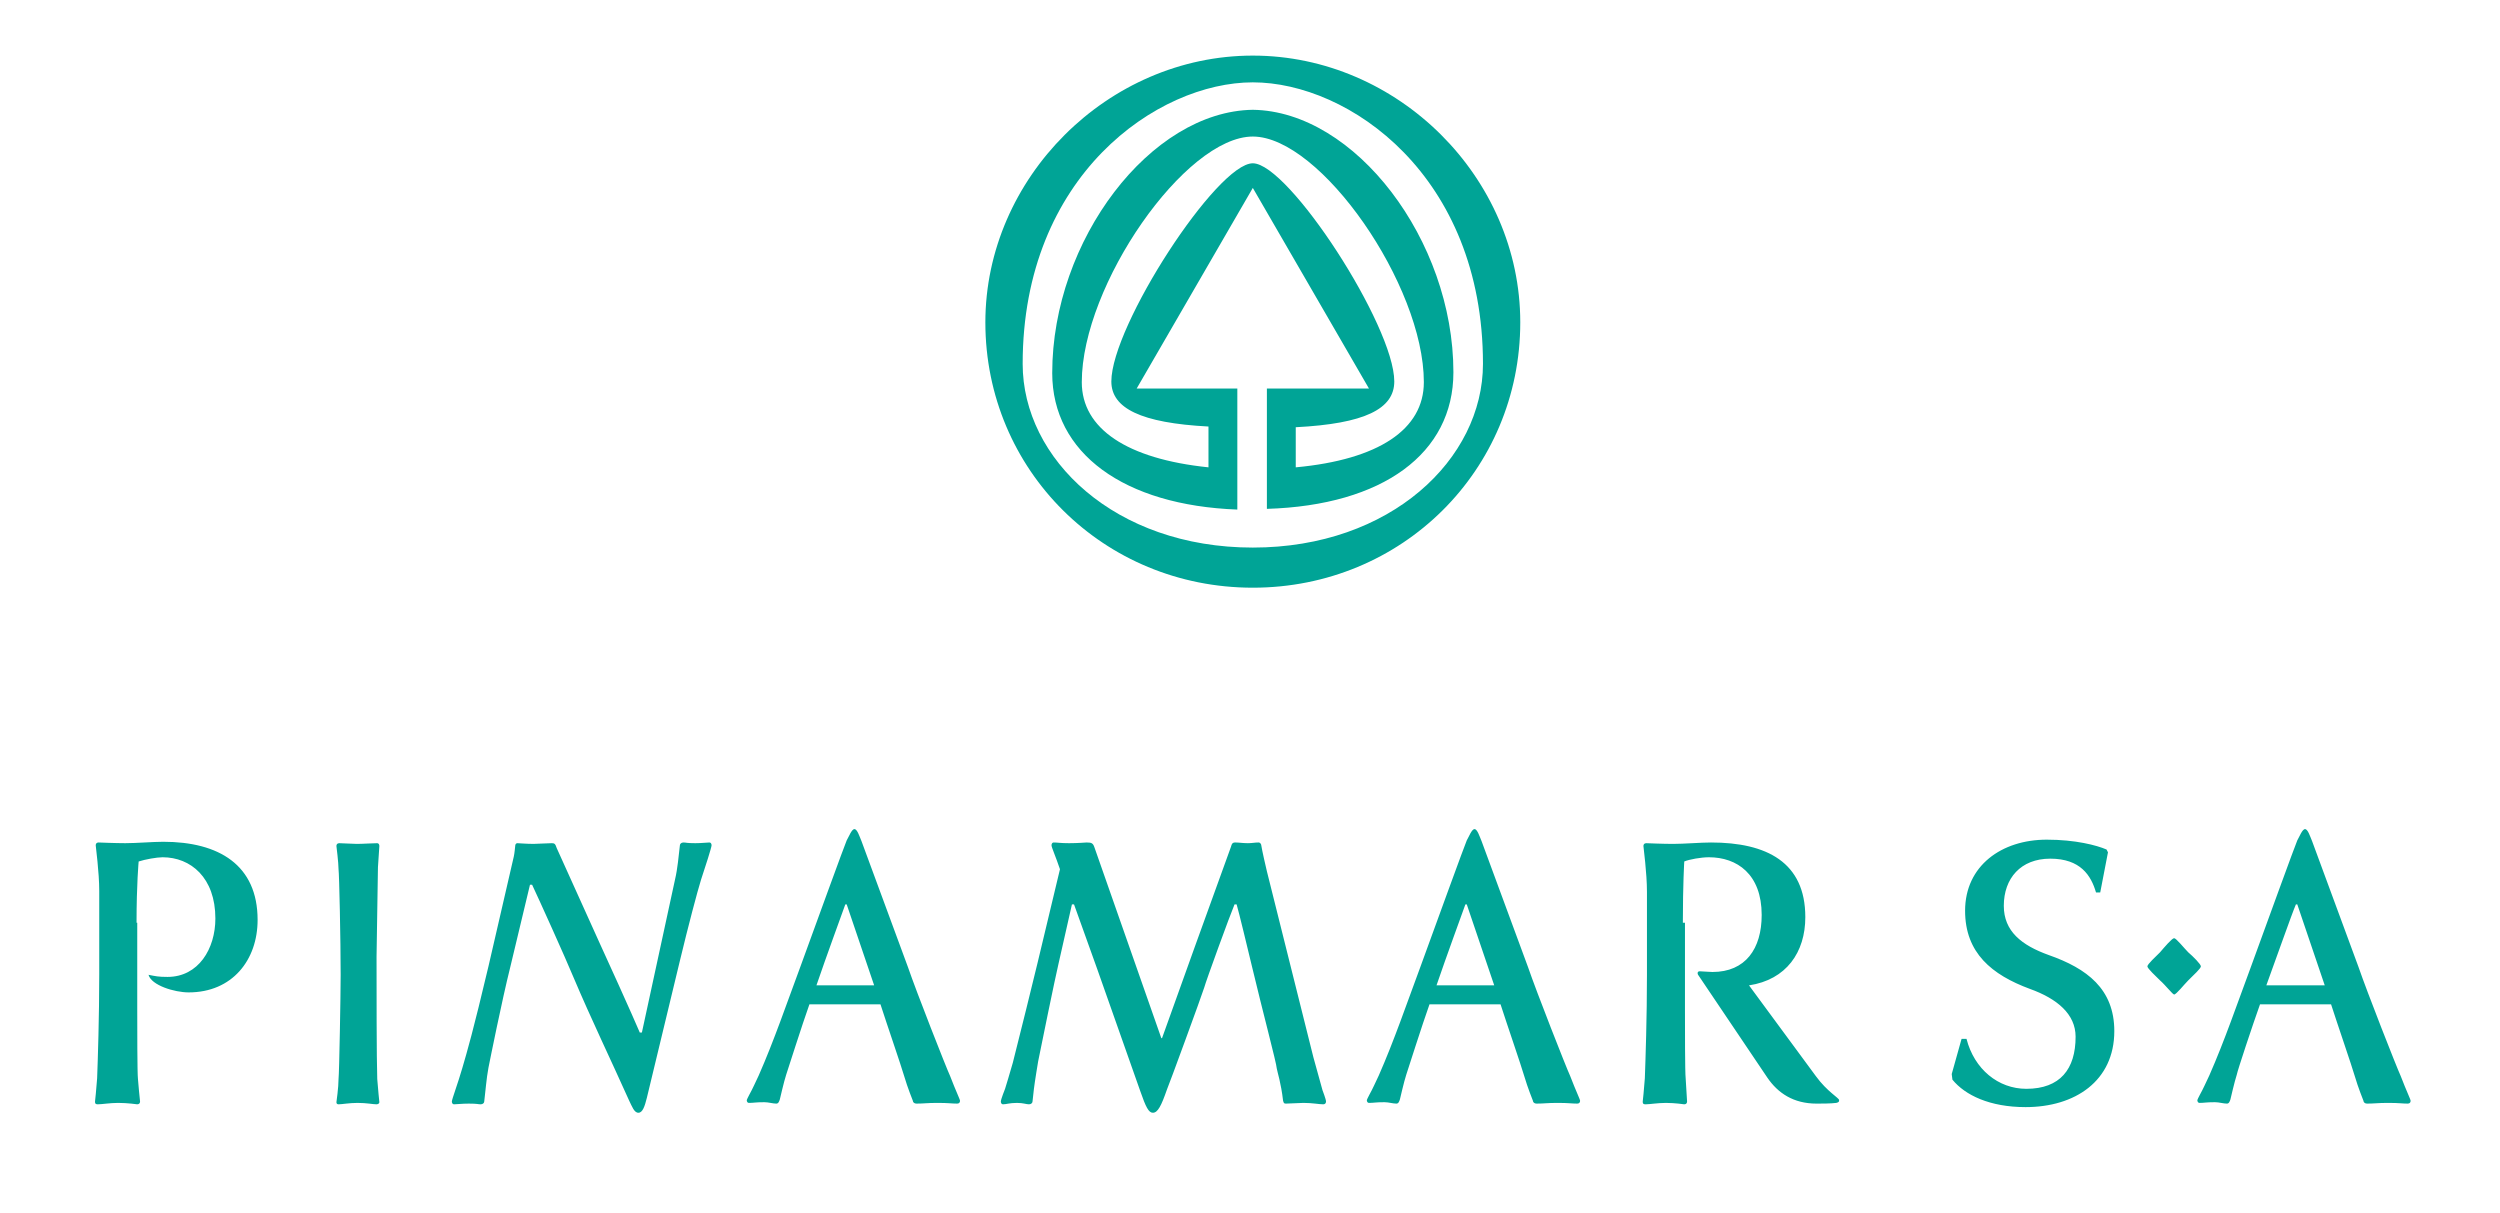
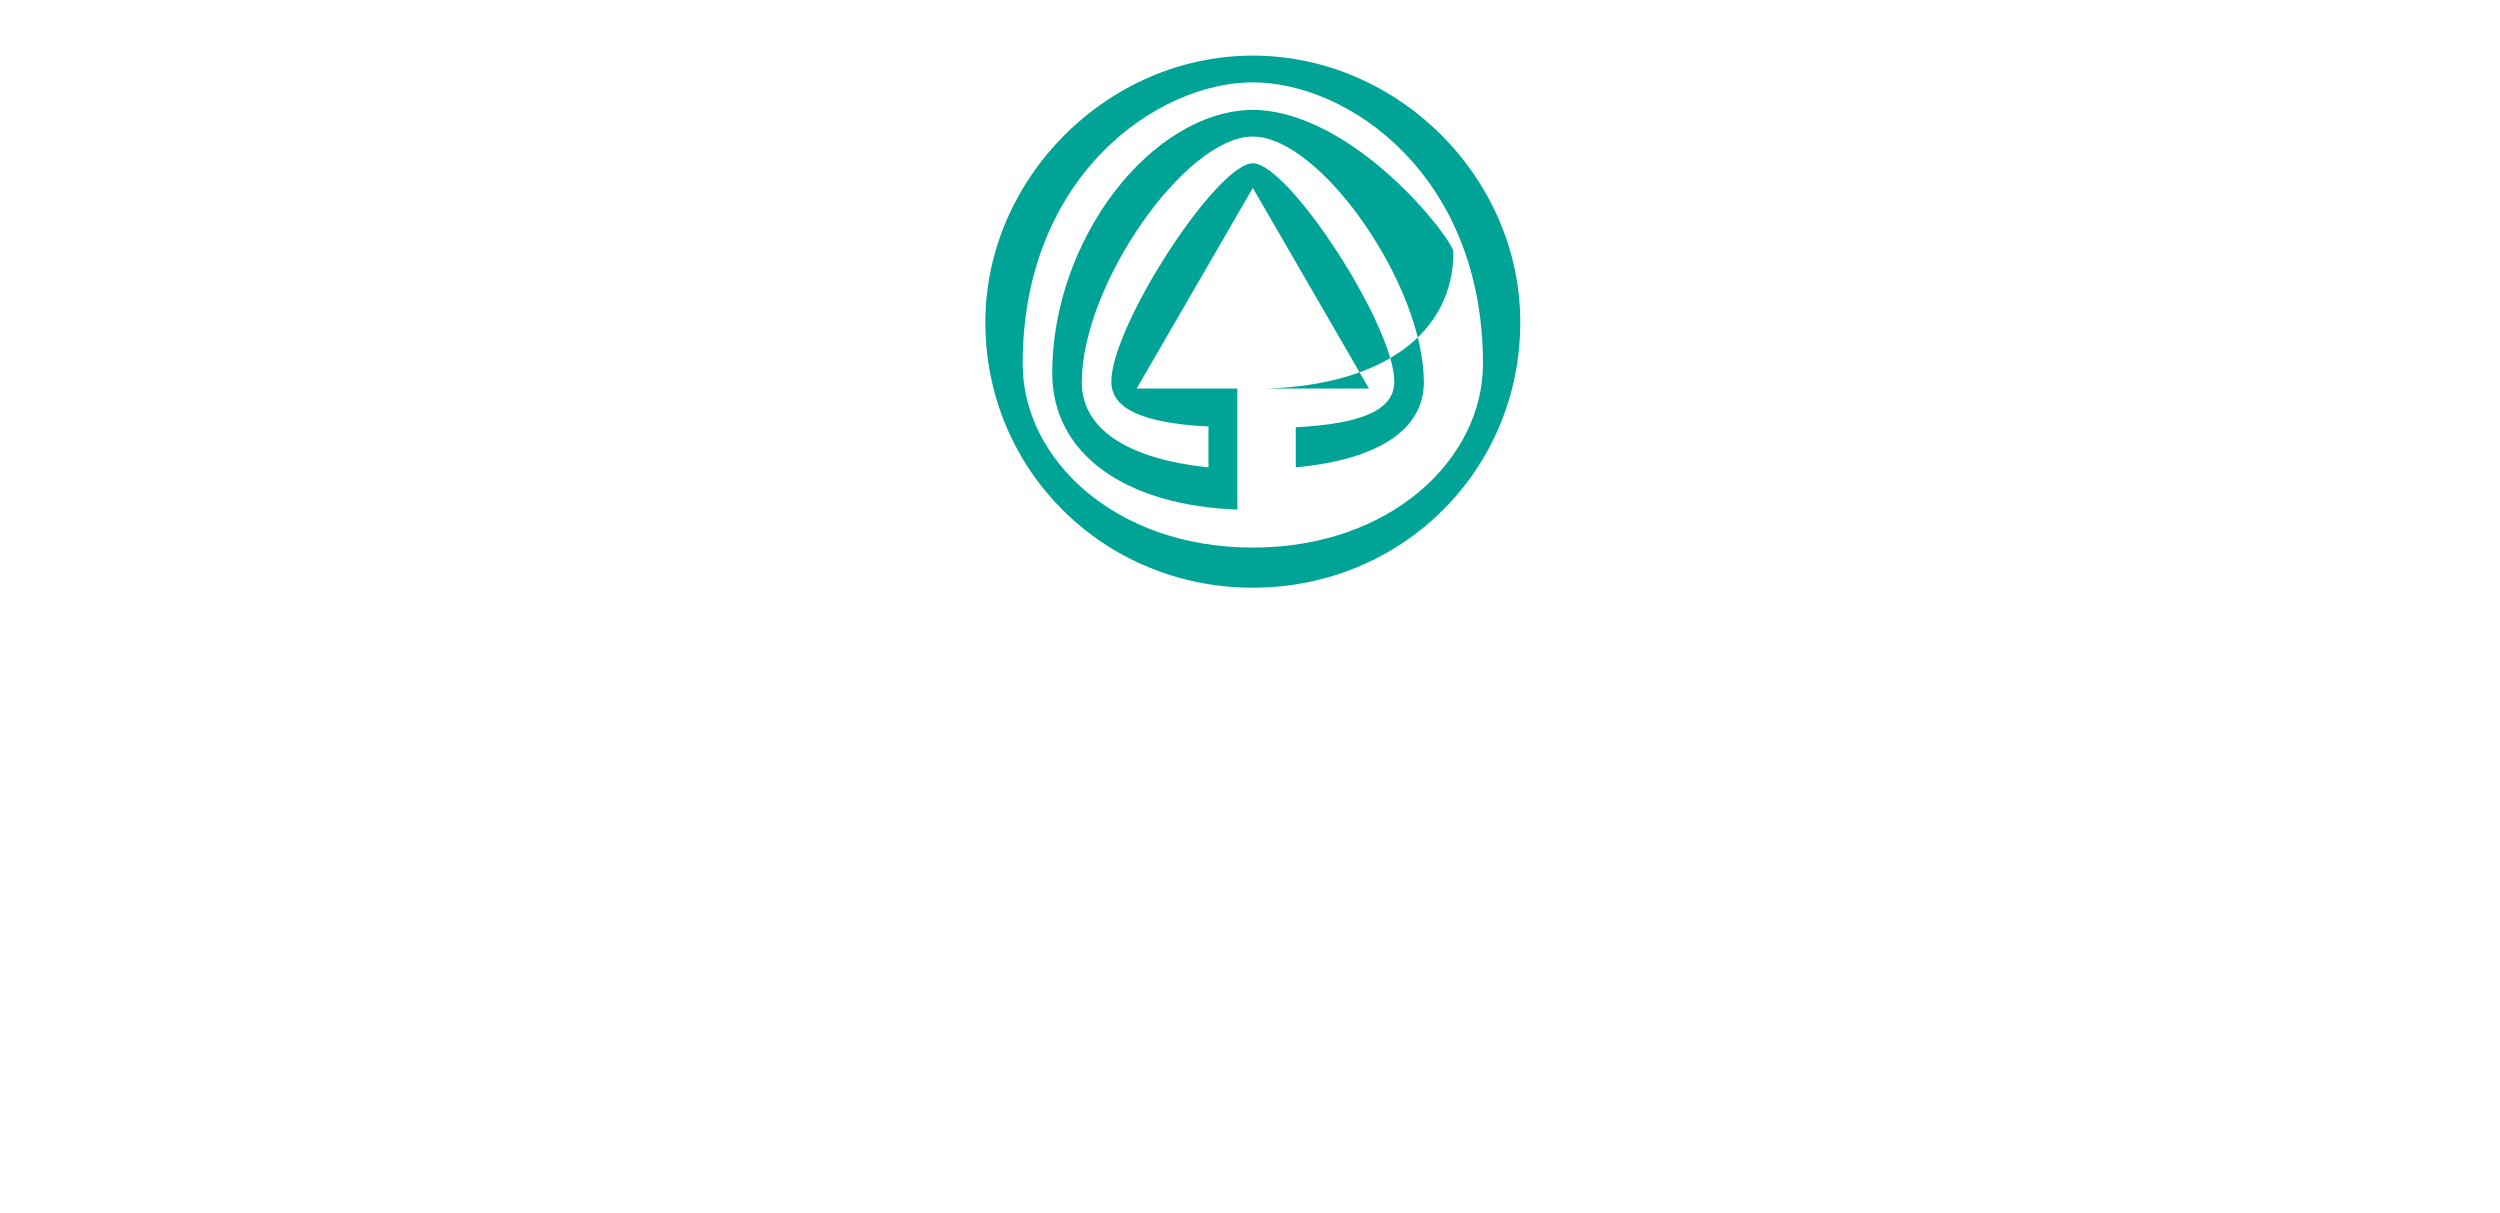
<svg xmlns="http://www.w3.org/2000/svg" version="1.1" id="Capa_1" x="0px" y="0px" viewBox="0 0 355.2 172.4" style="enable-background:new 0 0 355.2 172.4;" xml:space="preserve">
  <style type="text/css">
	.st0{fill:#00A496;}
</style>
  <g>
    <g>
      <path class="st0" d="M178,7.9c-20.6,0-38,17.4-38,37.9c0,21,16.8,37.7,38,37.7c21.2,0,38-16.7,38-37.7C216,25.2,198.6,7.9,178,7.9    z M178,77.8c-19.6,0-32.7-12.6-32.7-26.1c0-26.8,19.2-40,32.7-40c13.6,0,32.7,13.2,32.7,40C210.7,65.2,197.6,77.8,178,77.8z" />
-       <path class="st0" d="M178,15.6c-14.5,0.2-28.5,18.5-28.5,37.4c0,11.4,10.2,18.8,26.3,19.4V55.2h-14.3L178,26.7l16.5,28.5H180v17.1    c16.5-0.5,26.5-7.9,26.5-19.4C206.5,34.1,192.5,15.8,178,15.6z M184.1,66.4v-5.7c9.8-0.5,14-2.6,14-6.5c0-7.9-15-31-20.1-31    c-5.1,0-20.1,23.1-20.1,31c0,3.8,4.2,5.9,13.8,6.4v5.8c-11.6-1.2-18-5.5-18-12.1c0-13.8,14.7-34.9,24.3-34.9    c9.6,0,24.3,21.1,24.3,34.9C202.3,61,195.9,65.3,184.1,66.4z" />
+       <path class="st0" d="M178,15.6c-14.5,0.2-28.5,18.5-28.5,37.4c0,11.4,10.2,18.8,26.3,19.4V55.2h-14.3L178,26.7l16.5,28.5H180c16.5-0.5,26.5-7.9,26.5-19.4C206.5,34.1,192.5,15.8,178,15.6z M184.1,66.4v-5.7c9.8-0.5,14-2.6,14-6.5c0-7.9-15-31-20.1-31    c-5.1,0-20.1,23.1-20.1,31c0,3.8,4.2,5.9,13.8,6.4v5.8c-11.6-1.2-18-5.5-18-12.1c0-13.8,14.7-34.9,24.3-34.9    c9.6,0,24.3,21.1,24.3,34.9C202.3,61,195.9,65.3,184.1,66.4z" />
    </g>
    <g>
-       <path class="st0" d="M155.5,120.4c-0.2-0.6-0.4-0.7-1.1-0.7c-0.2,0-1.2,0.1-2.5,0.1s-1.6-0.1-2.2-0.1c-0.2,0-0.3,0.2-0.3,0.4    c0,0.3,0.6,1.6,1.2,3.4c-2.4,10.1-3.9,16.4-6.7,27.5c-0.3,1.1-1.1,3.7-1.1,3.7s-0.6,1.5-0.6,1.8c0,0.2,0.1,0.4,0.3,0.4    c0.5,0,0.9-0.2,2-0.2c0.9,0,1.3,0.2,1.7,0.2c0.3,0,0.5-0.2,0.5-0.4l0.2-1.8c0.1-0.9,0.6-3.9,0.6-3.9c0.4-2,2.4-11.8,2.9-13.9    l1.9-8.4h0.3l3.3,9.2L162,155c0.8,2.3,1.2,3.1,1.8,3.1c0.7,0,1.2-1,2-3.3c0.2-0.4,5-13.5,5.3-14.5c0.2-0.8,3.7-10.4,4.3-11.8h0.3    c0.4,1.4,1.5,6,2.2,8.9c1.4,5.9,3.5,13.8,3.5,14.4c0.1,0.6,0.6,2,0.9,4.6c0.1,0.3,0.1,0.4,0.4,0.4c0.7,0,1.8-0.1,2.5-0.1    c1.3,0,2.2,0.2,2.8,0.2c0.2,0,0.4-0.1,0.4-0.4c0-0.3-0.5-1.6-0.5-1.6c-0.3-1.1-1.3-4.7-1.3-4.7l-6.6-26.4c-0.1-0.4-0.7-3-0.8-3.7    c0-0.1-0.1-0.4-0.4-0.4c-0.5,0-0.9,0.1-1.5,0.1c-0.7,0-1.3-0.1-1.8-0.1c-0.4,0-0.5,0.2-0.6,0.6l-5.1,14.1l-4.7,13.1H165    L155.5,120.4L155.5,120.4z M239.1,131.1c0-5.5,0.2-8.7,0.2-8.7c0.7-0.3,2.4-0.6,3.5-0.6c4,0,7.5,2.4,7.5,8.2c0,4.8-2.3,8.1-7,8.1    c-0.4,0-1.5-0.1-1.8-0.1c-0.3,0-0.3,0.2-0.3,0.3c0,0.1,0.1,0.3,0.2,0.4l9.7,14.4c1.5,2.2,3.7,3.7,7,3.7c0.7,0,2,0,2.8-0.1    c0.4-0.1,0.4-0.2,0.4-0.4c0-0.3-1.7-1.2-3.3-3.4l-9.5-12.9c5.3-0.8,8-4.7,8-9.7c0-7.8-5.5-10.6-13.4-10.6c-1.5,0-3.8,0.2-5.4,0.2    c-1.4,0-3.8-0.1-3.8-0.1c-0.3,0-0.4,0.2-0.4,0.4c0,0.2,0.5,3.8,0.5,6.5v11.8c0,6.1-0.2,11.9-0.3,14.7c-0.1,1.5-0.3,3.3-0.3,3.3    c0,0.2,0,0.4,0.4,0.4c0.6,0,1.7-0.2,2.9-0.2c1.3,0,2.6,0.2,2.6,0.2c0.3,0,0.4-0.2,0.4-0.4l-0.2-3.3c-0.1-0.8-0.1-7.2-0.1-9.7    V131.1L239.1,131.1z M91.2,146.7h-0.3c-0.7-1.7-5.4-12.1-5.7-12.7l-6.1-13.5c-0.2-0.6-0.3-0.7-0.7-0.7c-0.6,0-2.1,0.1-2.6,0.1    c-1,0-2.1-0.1-2.3-0.1s-0.3,0.2-0.3,0.4c0,0-0.1,1.1-0.2,1.5l-3.6,15.6c-2.2,9.3-3,12-3.7,14.4c-0.6,2.1-1.5,4.5-1.5,4.8    c0,0.2,0.1,0.4,0.3,0.4c0.4,0,1.1-0.1,2.1-0.1c1.3,0,1.3,0.1,1.7,0.1c0.3,0,0.5-0.2,0.5-0.4c0.2-1.6,0.3-3.2,0.6-4.8    c0.2-1,1.9-9.5,3.1-14.3l2.8-11.7h0.3c0.9,1.9,4.7,10.3,5.9,13.2c2.5,5.9,5.3,11.7,7.9,17.5c0.4,0.8,0.7,1.7,1.3,1.7    c0.6,0,0.9-0.9,1.2-2.1l4.7-19.5c1.2-5,2.5-9.9,3-11.5c0.6-1.8,1.5-4.6,1.5-4.9c0-0.2-0.1-0.4-0.3-0.4c-0.4,0-1.1,0.1-2,0.1    c-1.3,0-1.3-0.1-1.7-0.1c-0.3,0-0.5,0.2-0.5,0.4c-0.2,1.6-0.3,3.2-0.7,4.9L91.2,146.7L91.2,146.7z M203.1,142.7h10.1    c0.9,2.8,2.9,8.6,3.4,10.3c0.4,1.4,1.2,3.4,1.2,3.4c0,0.2,0.2,0.4,0.5,0.4c1.1,0,1.5-0.1,3-0.1c1.6,0,2,0.1,2.8,0.1    c0.3,0,0.4-0.2,0.4-0.4c0-0.2-0.6-1.4-1.4-3.5c-0.6-1.3-4.8-12-6-15.5l-6.6-17.9c-0.3-0.7-0.6-1.7-1-1.7c-0.4,0-0.8,1.1-1.1,1.6    c-0.2,0.4-4.6,12.5-6.6,18c-1.9,5.1-3.7,10.4-5.9,15.4c-0.5,1.1-1,2.1-1,2.1s-0.7,1.3-0.7,1.4c0,0.2,0.1,0.4,0.3,0.4    c0.7,0,0.9-0.1,2.2-0.1c0.6,0,1.2,0.2,1.7,0.2c0.3,0,0.4-0.3,0.5-0.6c0,0,0.6-2.6,0.9-3.5C200,152.1,202.1,145.5,203.1,142.7    L203.1,142.7L203.1,142.7z M115,142.7h10.1c0.9,2.8,2.9,8.6,3.4,10.3c0.4,1.4,1.2,3.4,1.2,3.4c0,0.2,0.2,0.4,0.5,0.4    c1.1,0,1.5-0.1,3-0.1c1.6,0,2,0.1,2.8,0.1c0.3,0,0.4-0.2,0.4-0.4c0-0.2-0.6-1.4-1.4-3.5c-0.6-1.3-4.8-12-6-15.5l-6.6-17.9    c-0.3-0.7-0.6-1.7-1-1.7s-0.8,1.1-1.1,1.6c-0.2,0.4-4.6,12.5-6.6,18c-1.9,5.1-3.7,10.4-5.9,15.4c-0.5,1.1-1,2.1-1,2.1    s-0.7,1.3-0.7,1.4c0,0.2,0.1,0.4,0.3,0.4c0.7,0,0.9-0.1,2.2-0.1c0.6,0,1.2,0.2,1.7,0.2c0.3,0,0.4-0.3,0.5-0.6c0,0,0.6-2.6,0.9-3.5    C111.9,152.1,114,145.5,115,142.7L115,142.7L115,142.7z M19.4,131.1c0-5.5,0.3-8.7,0.3-8.7c0.9-0.3,2.6-0.6,3.4-0.6    c4,0,7.5,2.9,7.5,8.7c0,4.3-2.4,8.3-6.8,8.3c-1.3,0-1.7-0.1-2.7-0.3c0.4,1.5,3.7,2.5,5.7,2.5c6.2,0,9.8-4.6,9.8-10.3    c0-7.8-5.5-11.1-13.4-11.1c-1.5,0-3.8,0.2-5.4,0.2c-1.4,0-3.8-0.1-3.8-0.1c-0.3,0-0.4,0.2-0.4,0.4c0,0.2,0.5,3.8,0.5,6.5v11.8    c0,6.1-0.2,12.1-0.3,14.8c-0.1,1.5-0.3,3.3-0.3,3.3c0,0.2,0,0.4,0.4,0.4c0.6,0,1.7-0.2,2.9-0.2c1.3,0,2.7,0.2,2.7,0.2    c0.3,0,0.4-0.2,0.4-0.4c-0.1-0.8-0.2-2.1-0.3-3.2c-0.1-0.8-0.1-7.4-0.1-9.8V131.1L19.4,131.1z M48.4,138.5c0,2.8-0.2,14-0.3,14.8    c0,1.2-0.3,3.3-0.3,3.3c0,0.2,0.1,0.3,0.3,0.3c0.5,0,1.5-0.2,2.7-0.2c1.3,0,2.2,0.2,2.7,0.2c0.3,0,0.4-0.2,0.4-0.3    c0,0-0.2-1.9-0.3-3.3c-0.1-2.8-0.1-12.9-0.1-17.4c0-0.6,0.2-12.1,0.2-12.7l0.2-3c0-0.2-0.1-0.4-0.3-0.4c-0.7,0-2,0.1-2.9,0.1    c-0.7,0-1.9-0.1-2.5-0.1c-0.3,0-0.4,0.2-0.4,0.4c0,0,0.3,2.4,0.3,3.3C48.2,124.2,48.4,133.6,48.4,138.5L48.4,138.5L48.4,138.5z     M120.1,128.5h0.2l3.9,11.5H116C117.4,135.9,119.6,129.9,120.1,128.5L120.1,128.5L120.1,128.5z M208.2,128.5h0.2l3.9,11.5h-8.2    C205.5,135.9,207.7,129.9,208.2,128.5L208.2,128.5L208.2,128.5z M299.5,121.1l-0.2-0.4c-1.4-0.6-4.4-1.4-8.5-1.4    c-6.4,0-11.6,3.7-11.6,10.1c0,6,3.8,9.1,9.2,11.1c3.9,1.4,6.5,3.6,6.5,6.8c0,4.6-2.2,7.4-7,7.4c-4,0-7.4-2.8-8.5-7.1h-0.7l-1.4,5    l0.1,0.8c1.8,2.2,5.3,3.9,10.4,3.9c7,0,12.6-3.7,12.6-10.8c0-6-3.9-8.9-9.3-10.8c-3.9-1.4-6.4-3.4-6.4-7c0-3.9,2.4-6.7,6.6-6.7    c4.3,0,5.8,2.4,6.5,4.8h0.6L299.5,121.1L299.5,121.1z M321.1,142.7h10.1c0.9,2.8,2.9,8.6,3.4,10.3c0.4,1.4,1.2,3.4,1.2,3.4    c0,0.2,0.2,0.4,0.5,0.4c1.1,0,1.5-0.1,3-0.1c1.6,0,2,0.1,2.8,0.1c0.3,0,0.4-0.2,0.4-0.4c0-0.2-0.6-1.4-1.4-3.5    c-0.6-1.3-4.8-12-6-15.5l-6.6-17.9c-0.3-0.7-0.6-1.7-1-1.7c-0.4,0-0.8,1.1-1.1,1.6c-0.2,0.4-4.6,12.5-6.6,18    c-1.9,5.1-3.7,10.4-5.9,15.4c-0.5,1.1-1,2.1-1,2.1s-0.7,1.3-0.7,1.4c0,0.2,0.1,0.4,0.3,0.4c0.7,0,0.9-0.1,2.2-0.1    c0.6,0,1.2,0.2,1.7,0.2c0.3,0,0.4-0.3,0.5-0.6c0,0,0.6-2.6,0.9-3.5C317.9,152.1,320.1,145.5,321.1,142.7L321.1,142.7L321.1,142.7z     M326.2,128.5h0.2l3.9,11.5H322C323.5,135.9,325.6,129.9,326.2,128.5L326.2,128.5L326.2,128.5z M308.9,141.3c0.3,0,1.4-1.4,2-2    c0.8-0.8,1.8-1.7,1.8-2c0-0.3-1.1-1.4-1.8-2c-0.6-0.6-1.7-2-2-2c-0.3,0-1.4,1.3-2,2c-0.6,0.6-1.8,1.7-1.8,2c0,0.3,1.2,1.4,1.8,2    C307.6,139.9,308.7,141.3,308.9,141.3L308.9,141.3z" />
-     </g>
+       </g>
  </g>
</svg>